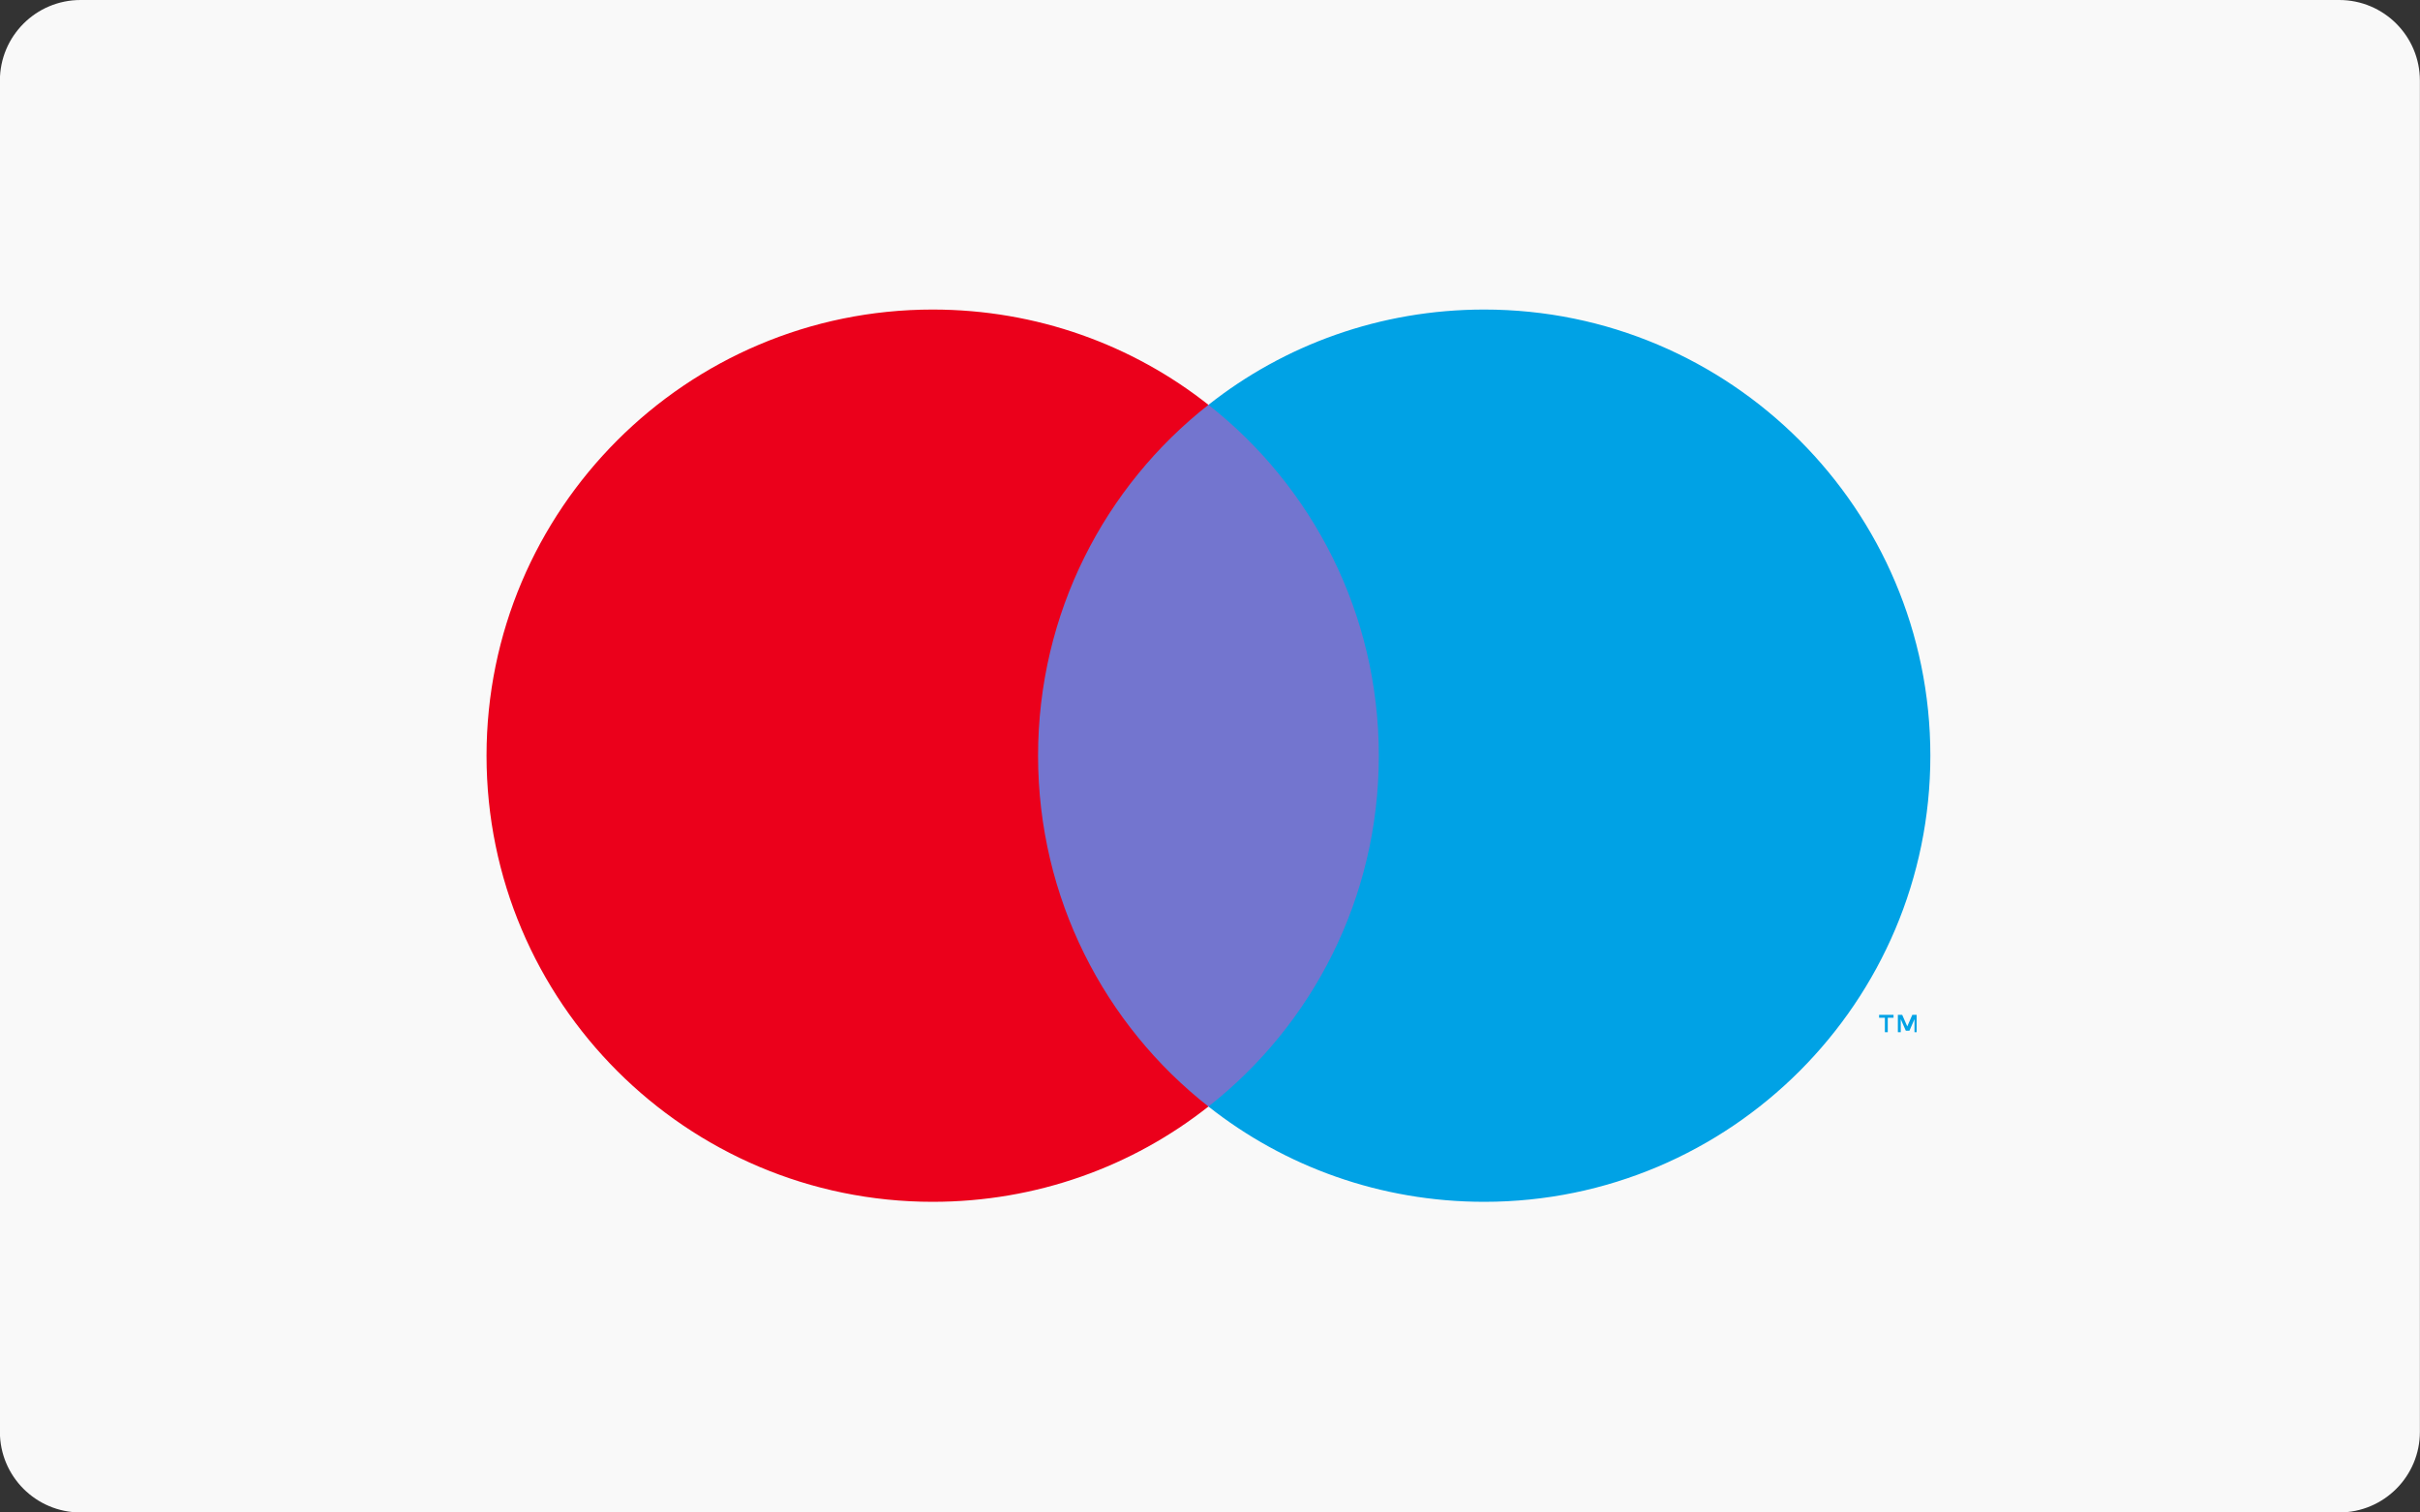
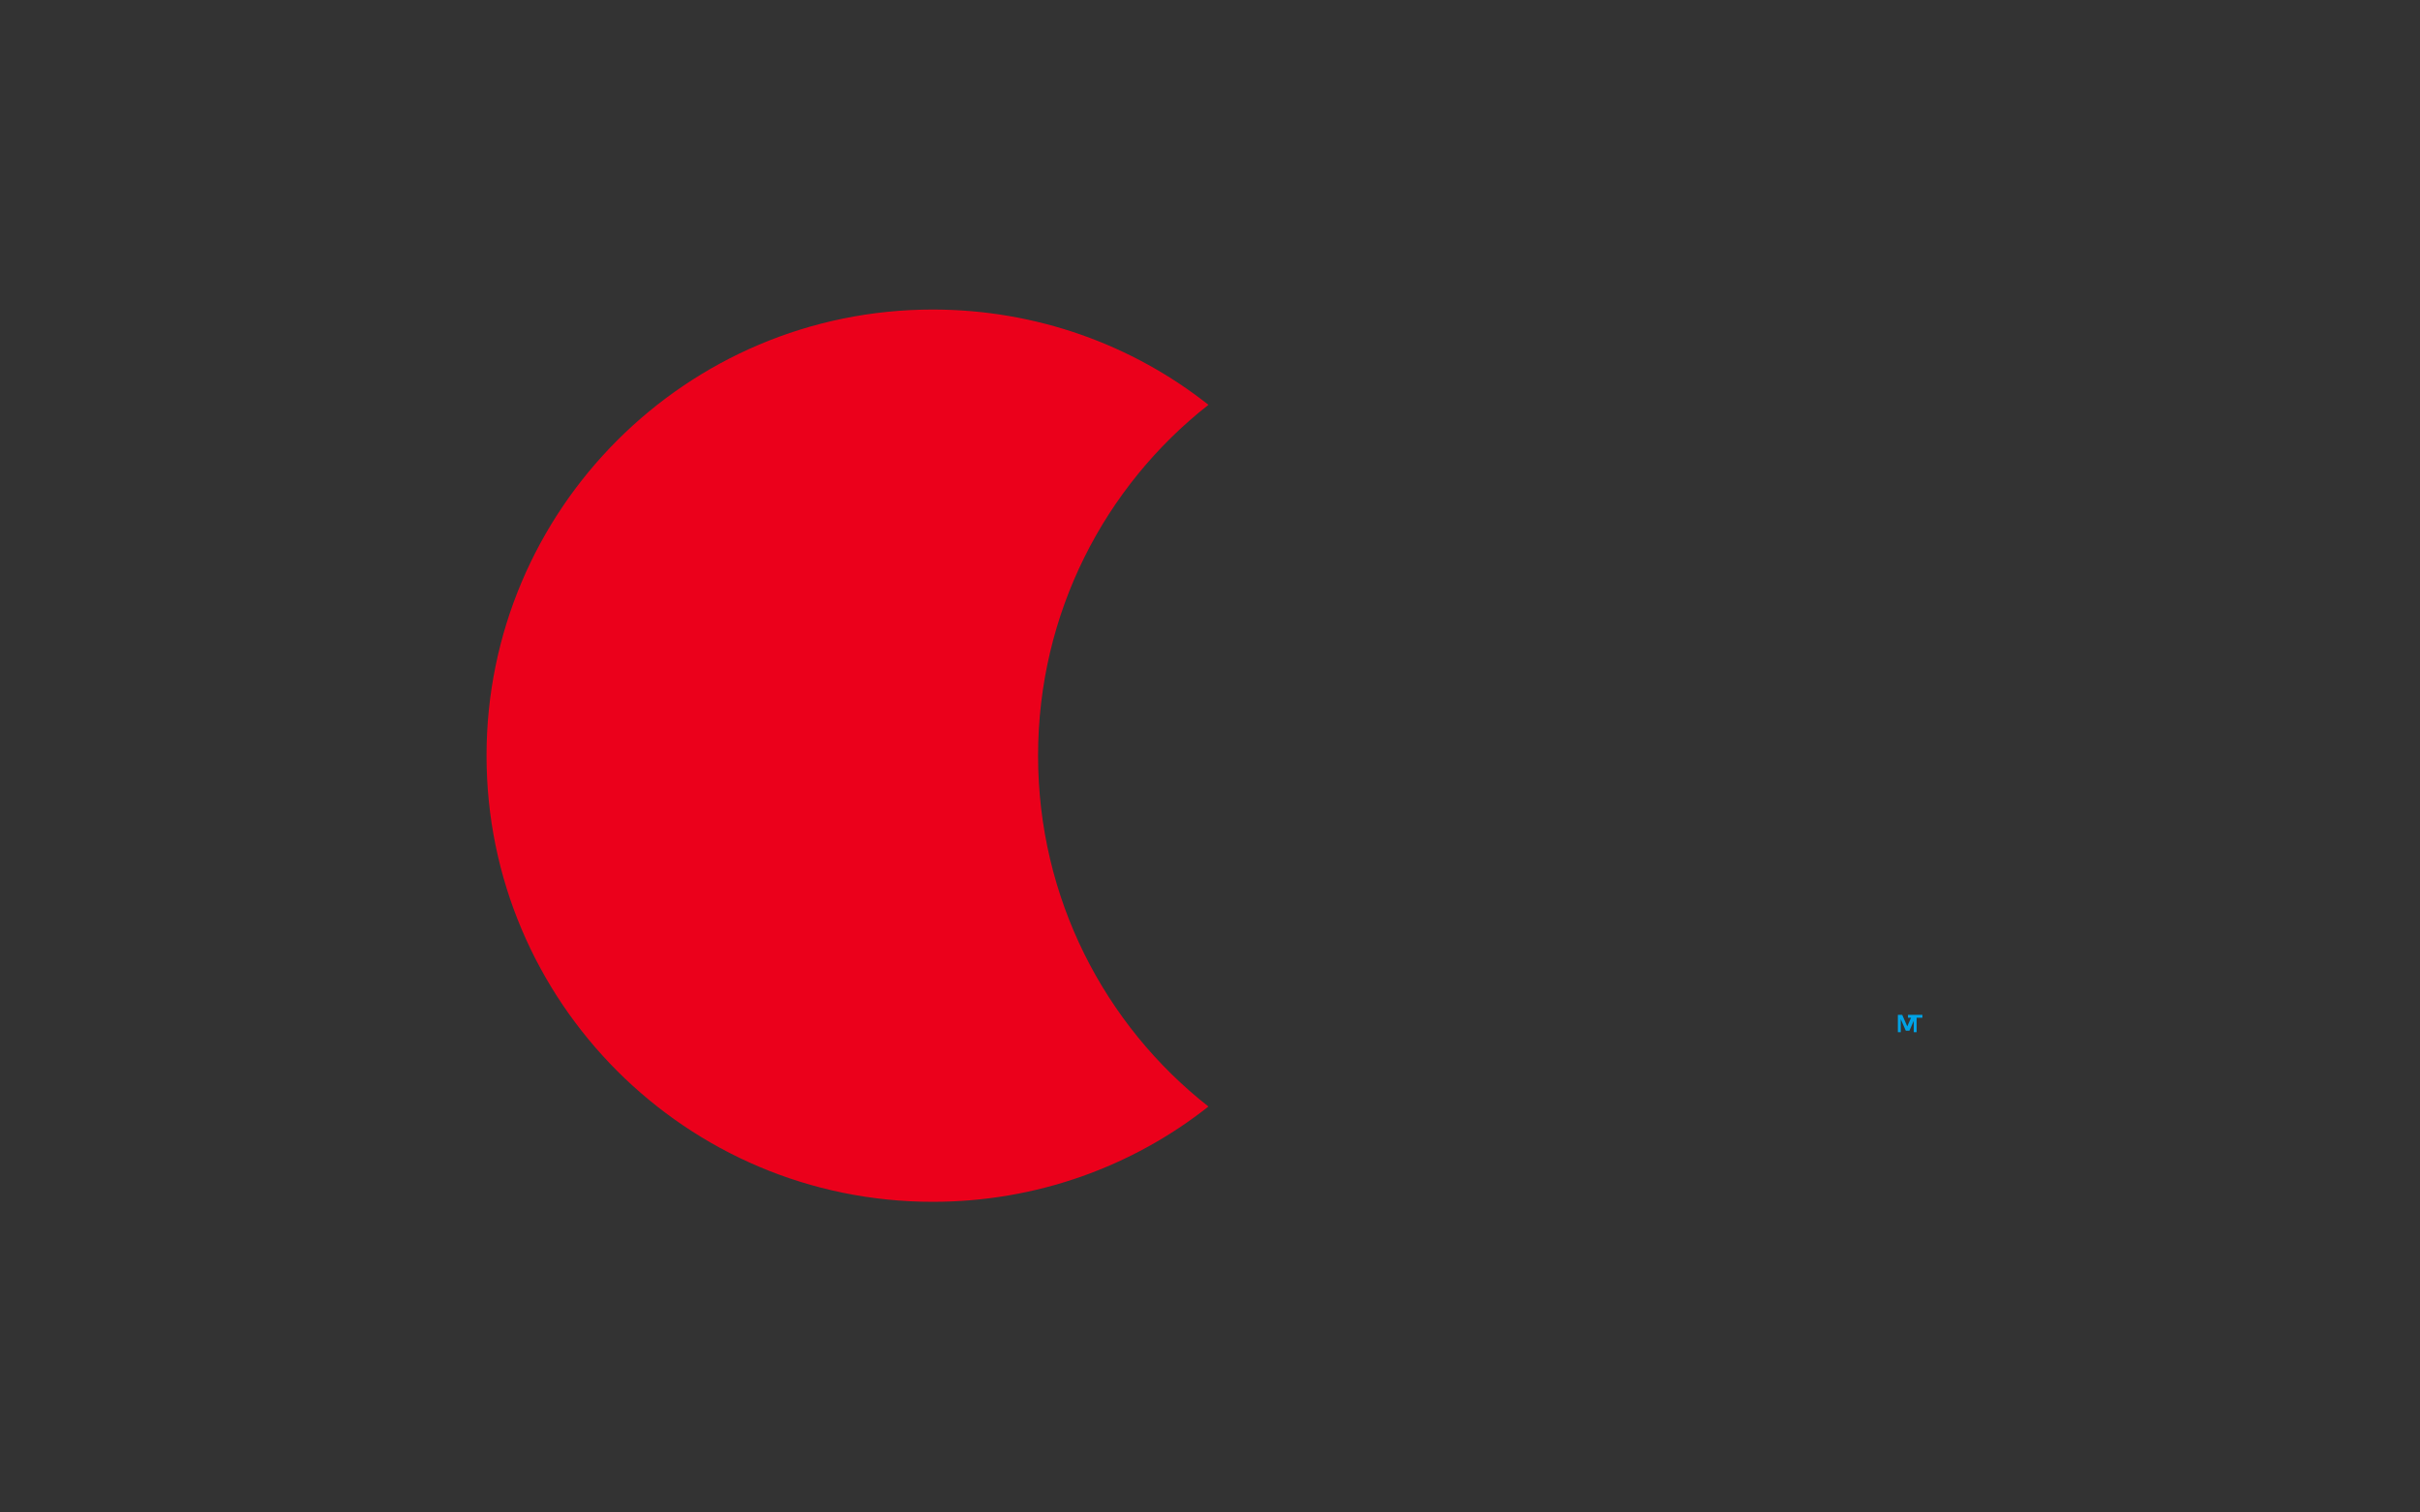
<svg xmlns="http://www.w3.org/2000/svg" width="44.249mm" height="27.655mm" version="1.1" viewBox="0 0 44.249 27.655">
  <rect x="0" y="0" width="44.249" height="27.655" fill="#333333" stroke="none" />
  <g transform="translate(-57.973 -100.29)">
-     <path d="m102.22 126.47c0 0.815-0.66 1.475-1.475 1.475h-41.299c-0.815 0-1.475-0.66-1.475-1.475v-24.705c0-0.815 0.66-1.475 1.475-1.475h41.299c0.815 0 1.475 0.66 1.475 1.475v24.705" fill="#f9f9f9" />
    <g transform="matrix(.132 0 0 .132 66.869 105.95)">
-       <path d="m198.1 100.1v-2.4h-0.6l-0.7 1.6-0.7-1.6h-0.6v2.4h0.4v-1.8l0.7 1.6h0.5l0.7-1.6v1.8zm-4 0v-2h0.8v-0.4h-2v0.4h0.8v2z" fill="#00a2e5" />
-       <path d="m127 110.4h-54.1v-97.2h54.1z" fill="#7375cf" />
+       <path d="m198.1 100.1v-2.4h-0.6l-0.7 1.6-0.7-1.6h-0.6v2.4h0.4v-1.8l0.7 1.6h0.5l0.7-1.6v1.8zv-2h0.8v-0.4h-2v0.4h0.8v2z" fill="#00a2e5" />
      <path d="m76.4 61.8c0-19.7 9.2-37.3 23.6-48.6-10.5-8.3-23.8-13.2-38.2-13.2-34.1 0-61.8 27.7-61.8 61.8s27.7 61.8 61.8 61.8c14.4 0 27.7-4.9 38.2-13.2-14.4-11.3-23.6-28.9-23.6-48.6" fill="#eb001b" />
-       <path d="m200 61.8c0 34.1-27.7 61.8-61.8 61.8-14.4 0-27.7-4.9-38.2-13.2 14.4-11.3 23.6-28.9 23.6-48.6s-9.2-37.3-23.6-48.6c10.5-8.3 23.8-13.2 38.2-13.2 34.1 0 61.8 27.7 61.8 61.8" fill="#00a2e5" />
    </g>
  </g>
</svg>